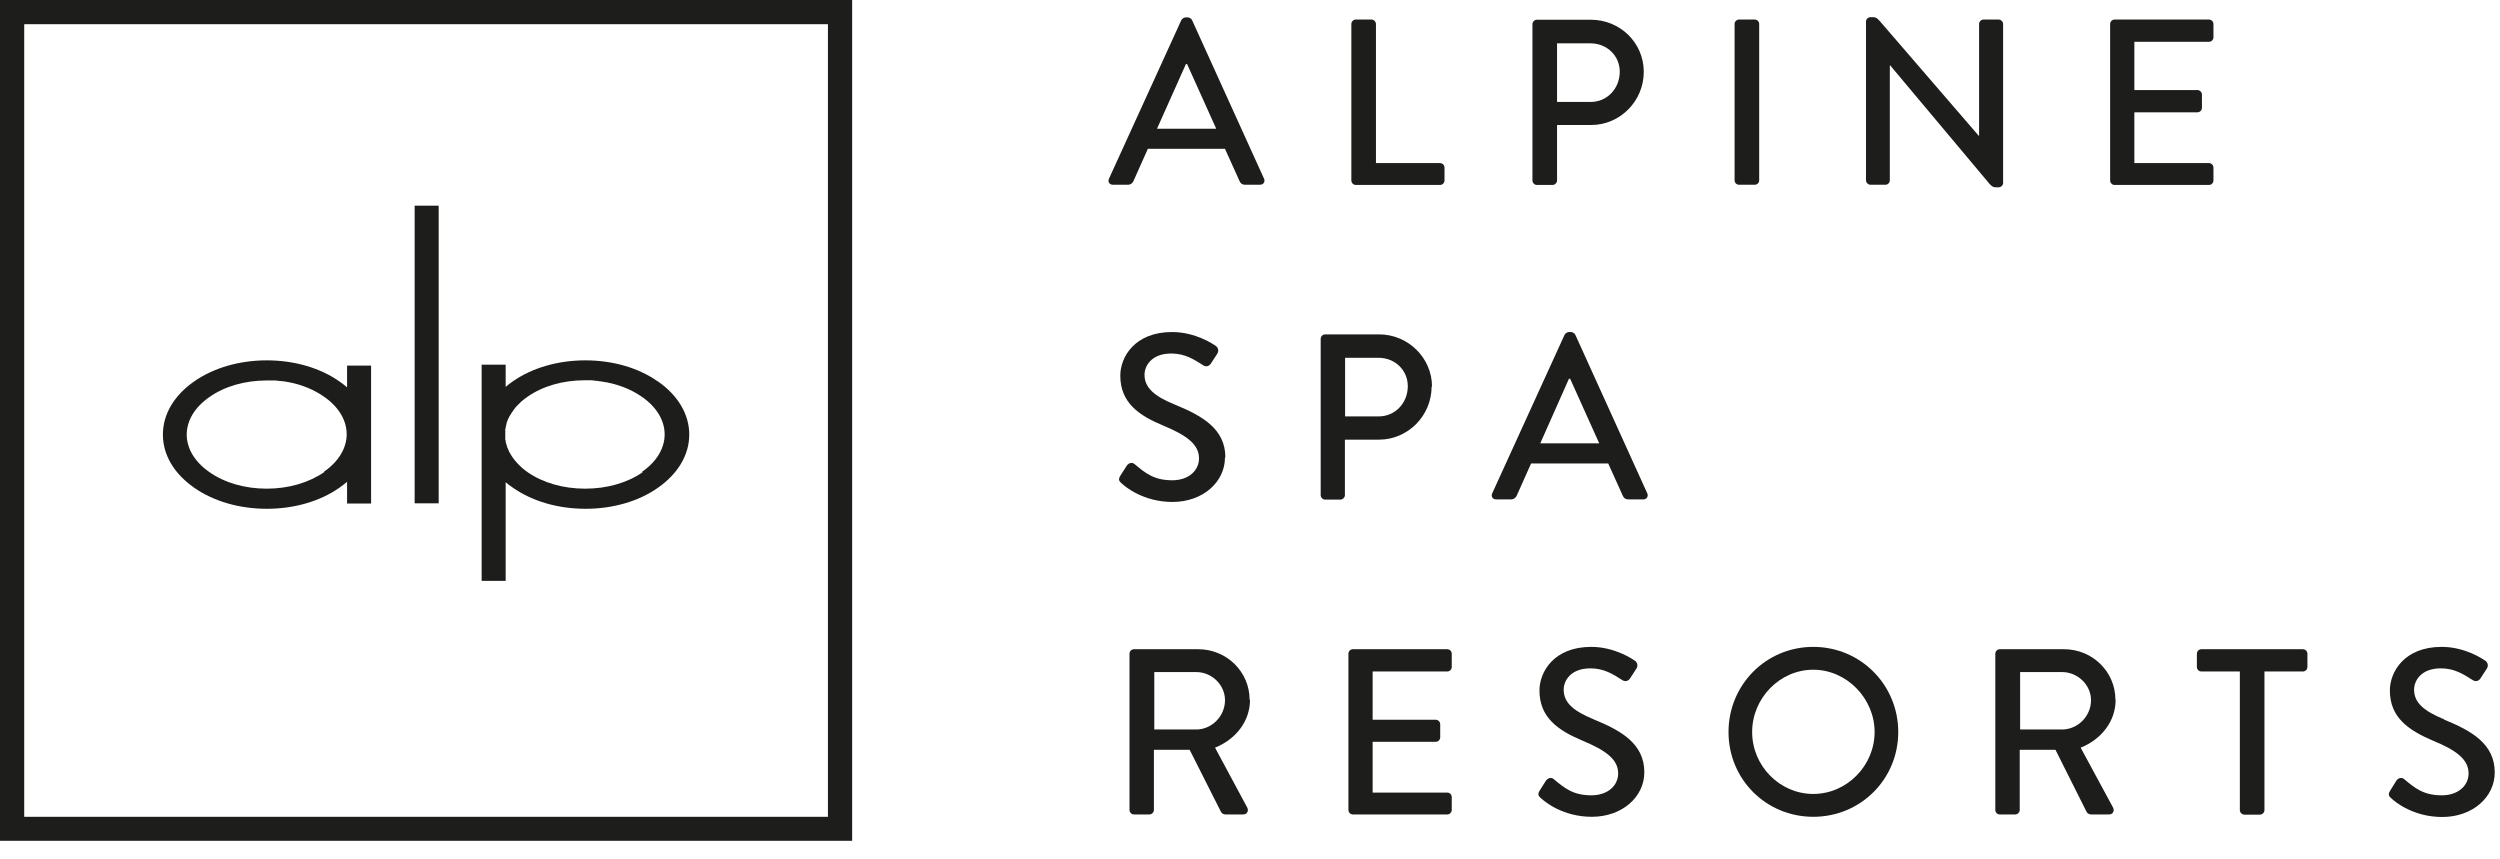
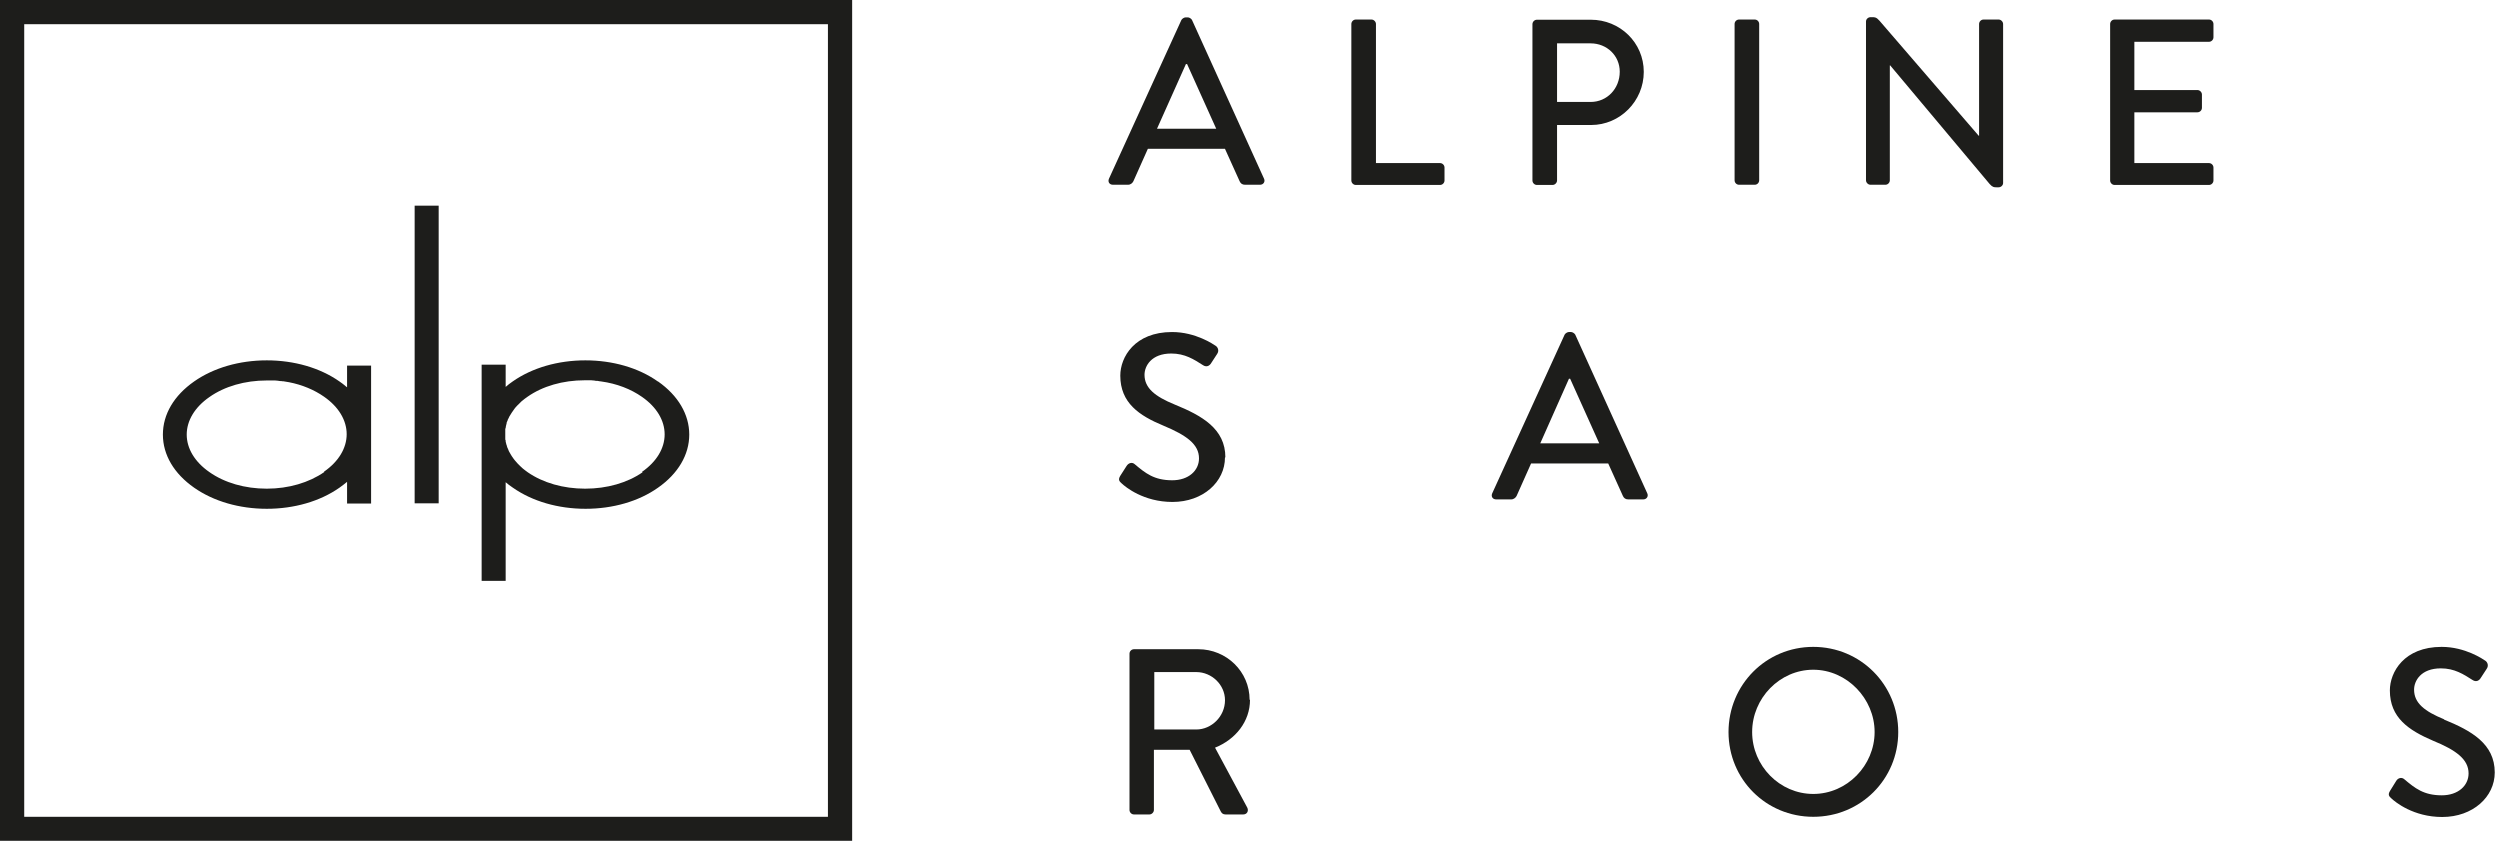
<svg xmlns="http://www.w3.org/2000/svg" width="128" height="44" viewBox="0 0 128 44" fill="none">
  <g clip-path="url(#clip0_1944_1030)">
-     <path d="M74.099 33.24H69.269C69.139 33.24 69.039 33.35 69.039 33.47V41.47C69.039 41.59 69.139 41.7 69.269 41.7H74.099C74.229 41.7 74.329 41.59 74.329 41.47V40.81C74.329 40.69 74.229 40.58 74.099 40.58H70.279V37.98H73.509C73.629 37.98 73.739 37.88 73.739 37.75V37.08C73.739 36.96 73.629 36.85 73.509 36.85H70.279V34.38H74.099C74.229 34.38 74.329 34.27 74.329 34.15V33.47C74.329 33.35 74.229 33.24 74.099 33.24Z" fill="#1D1D1B" />
-     <path d="M81.6 36.83C80.6 36.42 80.06 36 80.06 35.31C80.06 34.86 80.41 34.22 81.43 34.22C82.13 34.22 82.59 34.52 83.06 34.82C83.23 34.93 83.39 34.86 83.48 34.7L83.78 34.24C83.9 34.06 83.8 33.89 83.71 33.83C83.59 33.75 82.68 33.12 81.47 33.12C79.55 33.12 78.82 34.41 78.82 35.35C78.82 36.75 79.79 37.4 81.02 37.92C82.22 38.42 82.85 38.88 82.85 39.6C82.85 40.22 82.32 40.72 81.48 40.72C80.55 40.72 80.11 40.36 79.55 39.89C79.42 39.78 79.24 39.83 79.14 39.99L78.83 40.48C78.7 40.69 78.79 40.77 78.9 40.87C79.09 41.05 80.02 41.82 81.5 41.82C83.07 41.82 84.19 40.79 84.19 39.54C84.19 38.07 82.99 37.4 81.59 36.83H81.6Z" fill="#1D1D1B" />
    <path d="M63.98 35.83C63.98 34.39 62.8 33.24 61.35 33.24H58.06C57.93 33.24 57.83 33.35 57.83 33.47V41.47C57.83 41.59 57.93 41.7 58.06 41.7H58.85C58.97 41.7 59.08 41.59 59.08 41.47V38.39H60.91L62.5 41.54C62.55 41.64 62.62 41.7 62.75 41.7H63.65C63.86 41.7 63.94 41.51 63.86 41.35L62.21 38.28C63.26 37.86 64 36.94 64 35.83H63.98ZM61.25 37.35H59.1V34.41H61.25C62.04 34.41 62.72 35.06 62.72 35.85C62.72 36.68 62.03 37.35 61.25 37.35Z" fill="#1D1D1B" />
-     <path d="M117.91 33.24H112.71C112.58 33.24 112.48 33.35 112.48 33.47V34.15C112.48 34.27 112.58 34.38 112.71 34.38H114.68V41.48C114.68 41.6 114.79 41.71 114.91 41.71H115.71C115.83 41.71 115.94 41.6 115.94 41.48V34.38H117.91C118.04 34.38 118.14 34.27 118.14 34.15V33.47C118.14 33.35 118.04 33.24 117.91 33.24Z" fill="#1D1D1B" />
-     <path d="M108.31 35.83C108.31 34.39 107.13 33.24 105.68 33.24H102.39C102.26 33.24 102.16 33.35 102.16 33.47V41.47C102.16 41.59 102.25 41.7 102.39 41.7H103.18C103.3 41.7 103.41 41.59 103.41 41.47V38.39H105.24L106.82 41.54C106.87 41.64 106.94 41.7 107.07 41.7H107.98C108.19 41.7 108.27 41.51 108.19 41.35L106.53 38.28C107.58 37.86 108.32 36.94 108.32 35.83H108.31ZM105.58 37.35H103.43V34.41H105.58C106.37 34.41 107.06 35.06 107.06 35.85C107.06 36.68 106.37 37.35 105.58 37.35Z" fill="#1D1D1B" />
    <path d="M92.84 33.12C90.42 33.12 88.5 35.06 88.5 37.48C88.5 39.9 90.42 41.82 92.84 41.82C95.26 41.82 97.19 39.9 97.19 37.48C97.19 35.06 95.26 33.12 92.84 33.12ZM92.84 40.65C91.12 40.65 89.71 39.21 89.71 37.48C89.71 35.75 91.12 34.29 92.84 34.29C94.56 34.29 95.98 35.77 95.98 37.48C95.98 39.19 94.57 40.65 92.84 40.65Z" fill="#1D1D1B" />
    <path d="M125.141 36.83C124.141 36.42 123.601 36 123.601 35.31C123.601 34.86 123.951 34.22 124.971 34.22C125.671 34.22 126.131 34.52 126.601 34.82C126.771 34.93 126.931 34.86 127.021 34.7L127.321 34.24C127.441 34.06 127.341 33.89 127.251 33.83C127.131 33.75 126.221 33.12 125.011 33.12C123.091 33.12 122.361 34.41 122.361 35.35C122.361 36.75 123.331 37.39 124.561 37.92C125.761 38.41 126.391 38.88 126.391 39.6C126.391 40.22 125.861 40.72 125.021 40.72C124.091 40.72 123.651 40.36 123.091 39.89C122.961 39.78 122.771 39.83 122.681 39.99L122.371 40.49C122.241 40.7 122.331 40.78 122.441 40.88C122.631 41.06 123.561 41.83 125.041 41.83C126.611 41.83 127.731 40.8 127.731 39.55C127.731 38.08 126.531 37.41 125.131 36.84L125.141 36.83Z" fill="#1D1D1B" />
    <path d="M62.739 23.42C62.739 21.95 61.539 21.28 60.139 20.71C59.139 20.3 58.599 19.87 58.599 19.19C58.599 18.74 58.949 18.1 59.969 18.1C60.669 18.1 61.129 18.4 61.599 18.7C61.769 18.81 61.929 18.74 62.019 18.58L62.319 18.12C62.439 17.94 62.339 17.77 62.249 17.71C62.129 17.63 61.219 17 60.009 17C58.089 17 57.359 18.29 57.359 19.23C57.359 20.63 58.329 21.28 59.559 21.79C60.759 22.29 61.389 22.75 61.389 23.47C61.389 24.09 60.859 24.59 60.019 24.59C59.089 24.59 58.649 24.23 58.089 23.76C57.959 23.65 57.779 23.7 57.679 23.86L57.359 24.36C57.229 24.57 57.319 24.65 57.429 24.75C57.619 24.93 58.549 25.7 60.029 25.7C61.599 25.7 62.719 24.67 62.719 23.42H62.739Z" fill="#1D1D1B" />
    <path d="M80.651 17.13C80.611 17.06 80.501 17 80.441 17H80.321C80.261 17 80.151 17.06 80.111 17.13L76.401 25.26C76.331 25.42 76.421 25.57 76.611 25.57H77.371C77.511 25.57 77.611 25.47 77.651 25.39L78.391 23.73H82.341L83.091 25.39C83.141 25.5 83.221 25.57 83.371 25.57H84.131C84.311 25.57 84.411 25.41 84.341 25.26L80.651 17.13ZM78.861 22.7L80.331 19.39H80.391L81.881 22.7H78.861Z" fill="#1D1D1B" />
-     <path d="M73.319 19.79C73.319 18.33 72.099 17.12 70.609 17.12H67.849C67.719 17.12 67.619 17.23 67.619 17.35V25.35C67.619 25.47 67.719 25.58 67.849 25.58H68.629C68.749 25.58 68.859 25.47 68.859 25.35V22.51H70.609C72.079 22.51 73.299 21.29 73.299 19.79H73.319ZM68.869 21.32V18.32H70.589C71.419 18.32 72.079 18.95 72.079 19.77C72.079 20.64 71.429 21.32 70.589 21.32H68.869Z" fill="#1D1D1B" />
    <path d="M108.269 9.47H113.099C113.229 9.47 113.329 9.36 113.329 9.24V8.58C113.329 8.46 113.229 8.35 113.099 8.35H109.279V5.75H112.509C112.629 5.75 112.739 5.65 112.739 5.52V4.84C112.739 4.72 112.629 4.61 112.509 4.61H109.279V2.14H113.099C113.229 2.14 113.329 2.03 113.329 1.91V1.23C113.329 1.11 113.229 1 113.099 1H108.269C108.139 1 108.039 1.11 108.039 1.23V9.24C108.039 9.36 108.139 9.47 108.269 9.47Z" fill="#1D1D1B" />
    <path d="M89.841 1H89.041C88.913 1 88.811 1.103 88.811 1.23V9.23C88.811 9.357 88.913 9.46 89.041 9.46H89.841C89.968 9.46 90.07 9.357 90.07 9.23V1.23C90.07 1.103 89.968 1 89.841 1Z" fill="#1D1D1B" />
    <path d="M78.711 9.47H79.491C79.611 9.47 79.721 9.36 79.721 9.24V6.4H81.471C82.941 6.4 84.161 5.18 84.161 3.68C84.161 2.18 82.941 1.01 81.451 1.01H78.691C78.561 1.01 78.461 1.12 78.461 1.24V9.24C78.461 9.36 78.561 9.47 78.691 9.47H78.711ZM79.721 2.22H81.441C82.271 2.22 82.931 2.85 82.931 3.67C82.931 4.54 82.281 5.22 81.441 5.22H79.721V2.21V2.22Z" fill="#1D1D1B" />
    <path d="M69.43 9.47H73.73C73.859 9.47 73.959 9.36 73.959 9.24V8.58C73.959 8.46 73.859 8.35 73.73 8.35H70.449V1.23C70.449 1.11 70.34 1 70.219 1H69.419C69.289 1 69.189 1.11 69.189 1.23V9.24C69.189 9.36 69.289 9.47 69.419 9.47H69.43Z" fill="#1D1D1B" />
    <path d="M102.329 9.59C102.449 9.59 102.559 9.49 102.559 9.37V1.23C102.559 1.11 102.449 1 102.329 1H101.559C101.429 1 101.329 1.11 101.329 1.23V6.95H101.309L96.229 1.06C96.069 0.88 95.989 0.88 95.869 0.88H95.769C95.649 0.88 95.539 0.98 95.539 1.1V9.23C95.539 9.35 95.649 9.46 95.769 9.46H96.529C96.659 9.46 96.759 9.35 96.759 9.23V3.35H96.779L101.869 9.42C102.019 9.59 102.099 9.59 102.219 9.59H102.329Z" fill="#1D1D1B" />
    <path d="M61.029 1.02C60.989 0.95 60.889 0.89 60.819 0.89H60.7C60.639 0.89 60.529 0.95 60.489 1.02L56.779 9.15C56.709 9.31 56.8 9.46 56.989 9.46H57.749C57.9 9.46 57.989 9.36 58.029 9.28L58.77 7.62H62.719L63.469 9.28C63.52 9.39 63.599 9.46 63.749 9.46H64.51C64.689 9.46 64.79 9.3 64.719 9.15L61.029 1.02ZM59.239 6.59L60.719 3.28H60.779L62.27 6.59H59.249H59.239Z" fill="#1D1D1B" />
    <path d="M17.77 19.83L17.73 19.8C17.61 19.69 17.49 19.61 17.38 19.53C16.38 18.83 15.06 18.45 13.66 18.45C12.26 18.45 10.94 18.83 9.94 19.53C8.91 20.25 8.34 21.21 8.34 22.25C8.34 23.29 8.91 24.25 9.94 24.97C10.94 25.67 12.26 26.05 13.66 26.05C15.06 26.05 16.38 25.67 17.38 24.97C17.52 24.87 17.65 24.77 17.77 24.67V25.78H19V18.72H17.77V19.83ZM16.6 24.17C15.82 24.71 14.78 25.02 13.66 25.02C12.54 25.02 11.5 24.72 10.72 24.17C9.97 23.65 9.56 22.96 9.56 22.25C9.56 21.54 9.97 20.85 10.72 20.33C11.5 19.78 12.54 19.48 13.66 19.48C13.71 19.48 13.76 19.48 13.81 19.48H13.97C13.97 19.48 14.05 19.48 14.08 19.48C14.17 19.48 14.25 19.5 14.34 19.51H14.38C14.38 19.51 14.42 19.51 14.45 19.52C14.46 19.52 14.48 19.52 14.5 19.52C14.6 19.54 14.7 19.55 14.8 19.57C15.47 19.7 16.09 19.96 16.59 20.31C17.34 20.83 17.75 21.52 17.75 22.23C17.75 22.94 17.34 23.63 16.59 24.15L16.6 24.17Z" fill="#1D1D1B" />
    <path d="M33.68 19.53C32.69 18.83 31.37 18.45 29.97 18.45C28.57 18.45 27.25 18.83 26.25 19.53C26.12 19.62 26 19.71 25.89 19.81V18.67H24.66V29.74H25.89V24.69C26 24.79 26.13 24.88 26.26 24.97C27.26 25.67 28.58 26.05 29.98 26.05C31.38 26.05 32.7 25.67 33.69 24.97C34.72 24.25 35.29 23.28 35.29 22.25C35.29 21.22 34.72 20.25 33.69 19.53H33.68ZM32.9 24.18C32.12 24.72 31.08 25.02 29.96 25.02C28.84 25.02 27.8 24.72 27.02 24.18C26.93 24.12 26.85 24.05 26.77 23.99L26.64 23.87C26.64 23.87 26.58 23.81 26.55 23.78C26.53 23.76 26.52 23.75 26.5 23.73L26.36 23.57C26.36 23.57 26.31 23.51 26.29 23.48C26.26 23.44 26.23 23.39 26.2 23.35C26.18 23.32 26.16 23.28 26.14 23.25C26.11 23.2 26.09 23.16 26.06 23.11C26.05 23.08 26.03 23.05 26.02 23.01C26 22.97 25.99 22.94 25.97 22.9L25.95 22.83C25.95 22.83 25.95 22.8 25.93 22.77C25.92 22.72 25.9 22.66 25.89 22.61V22.56C25.89 22.56 25.88 22.53 25.87 22.5V21.96L25.89 21.91C25.89 21.86 25.91 21.8 25.92 21.75C25.92 21.73 25.94 21.7 25.94 21.67V21.64C25.94 21.64 25.98 21.55 26 21.5V21.48C26 21.48 26.04 21.42 26.05 21.39C26.07 21.34 26.09 21.3 26.12 21.26L26.2 21.13C26.2 21.13 26.25 21.06 26.27 21.03C26.29 21 26.32 20.96 26.34 20.93C26.37 20.89 26.4 20.85 26.45 20.8L26.48 20.77C26.48 20.77 26.51 20.73 26.53 20.72C26.56 20.69 26.59 20.66 26.62 20.63L26.7 20.55C26.7 20.55 26.73 20.52 26.75 20.51C26.82 20.45 26.9 20.39 27 20.32C27.78 19.77 28.82 19.47 29.94 19.47C29.97 19.47 29.99 19.47 30.02 19.47H30.2C30.26 19.47 30.31 19.47 30.37 19.48C30.37 19.48 30.46 19.48 30.51 19.5H30.59C30.65 19.52 30.72 19.52 30.78 19.53C31.58 19.64 32.3 19.92 32.87 20.32C33.62 20.84 34.03 21.53 34.03 22.24C34.03 22.95 33.62 23.64 32.87 24.16L32.9 24.18Z" fill="#1D1D1B" />
    <path d="M22.46 10.53H21.23V25.77H22.46V10.53Z" fill="#1D1D1B" />
    <path d="M0 43.05H43.63V0H0V43.05ZM1.24 1.24H42.39V41.82H1.24V1.24Z" fill="#1D1D1B" />
  </g>
  <defs>
    <clipPath id="clip0_1944_1030">
      <rect width="127.74" height="43.05" fill="white" />
    </clipPath>
  </defs>
</svg>